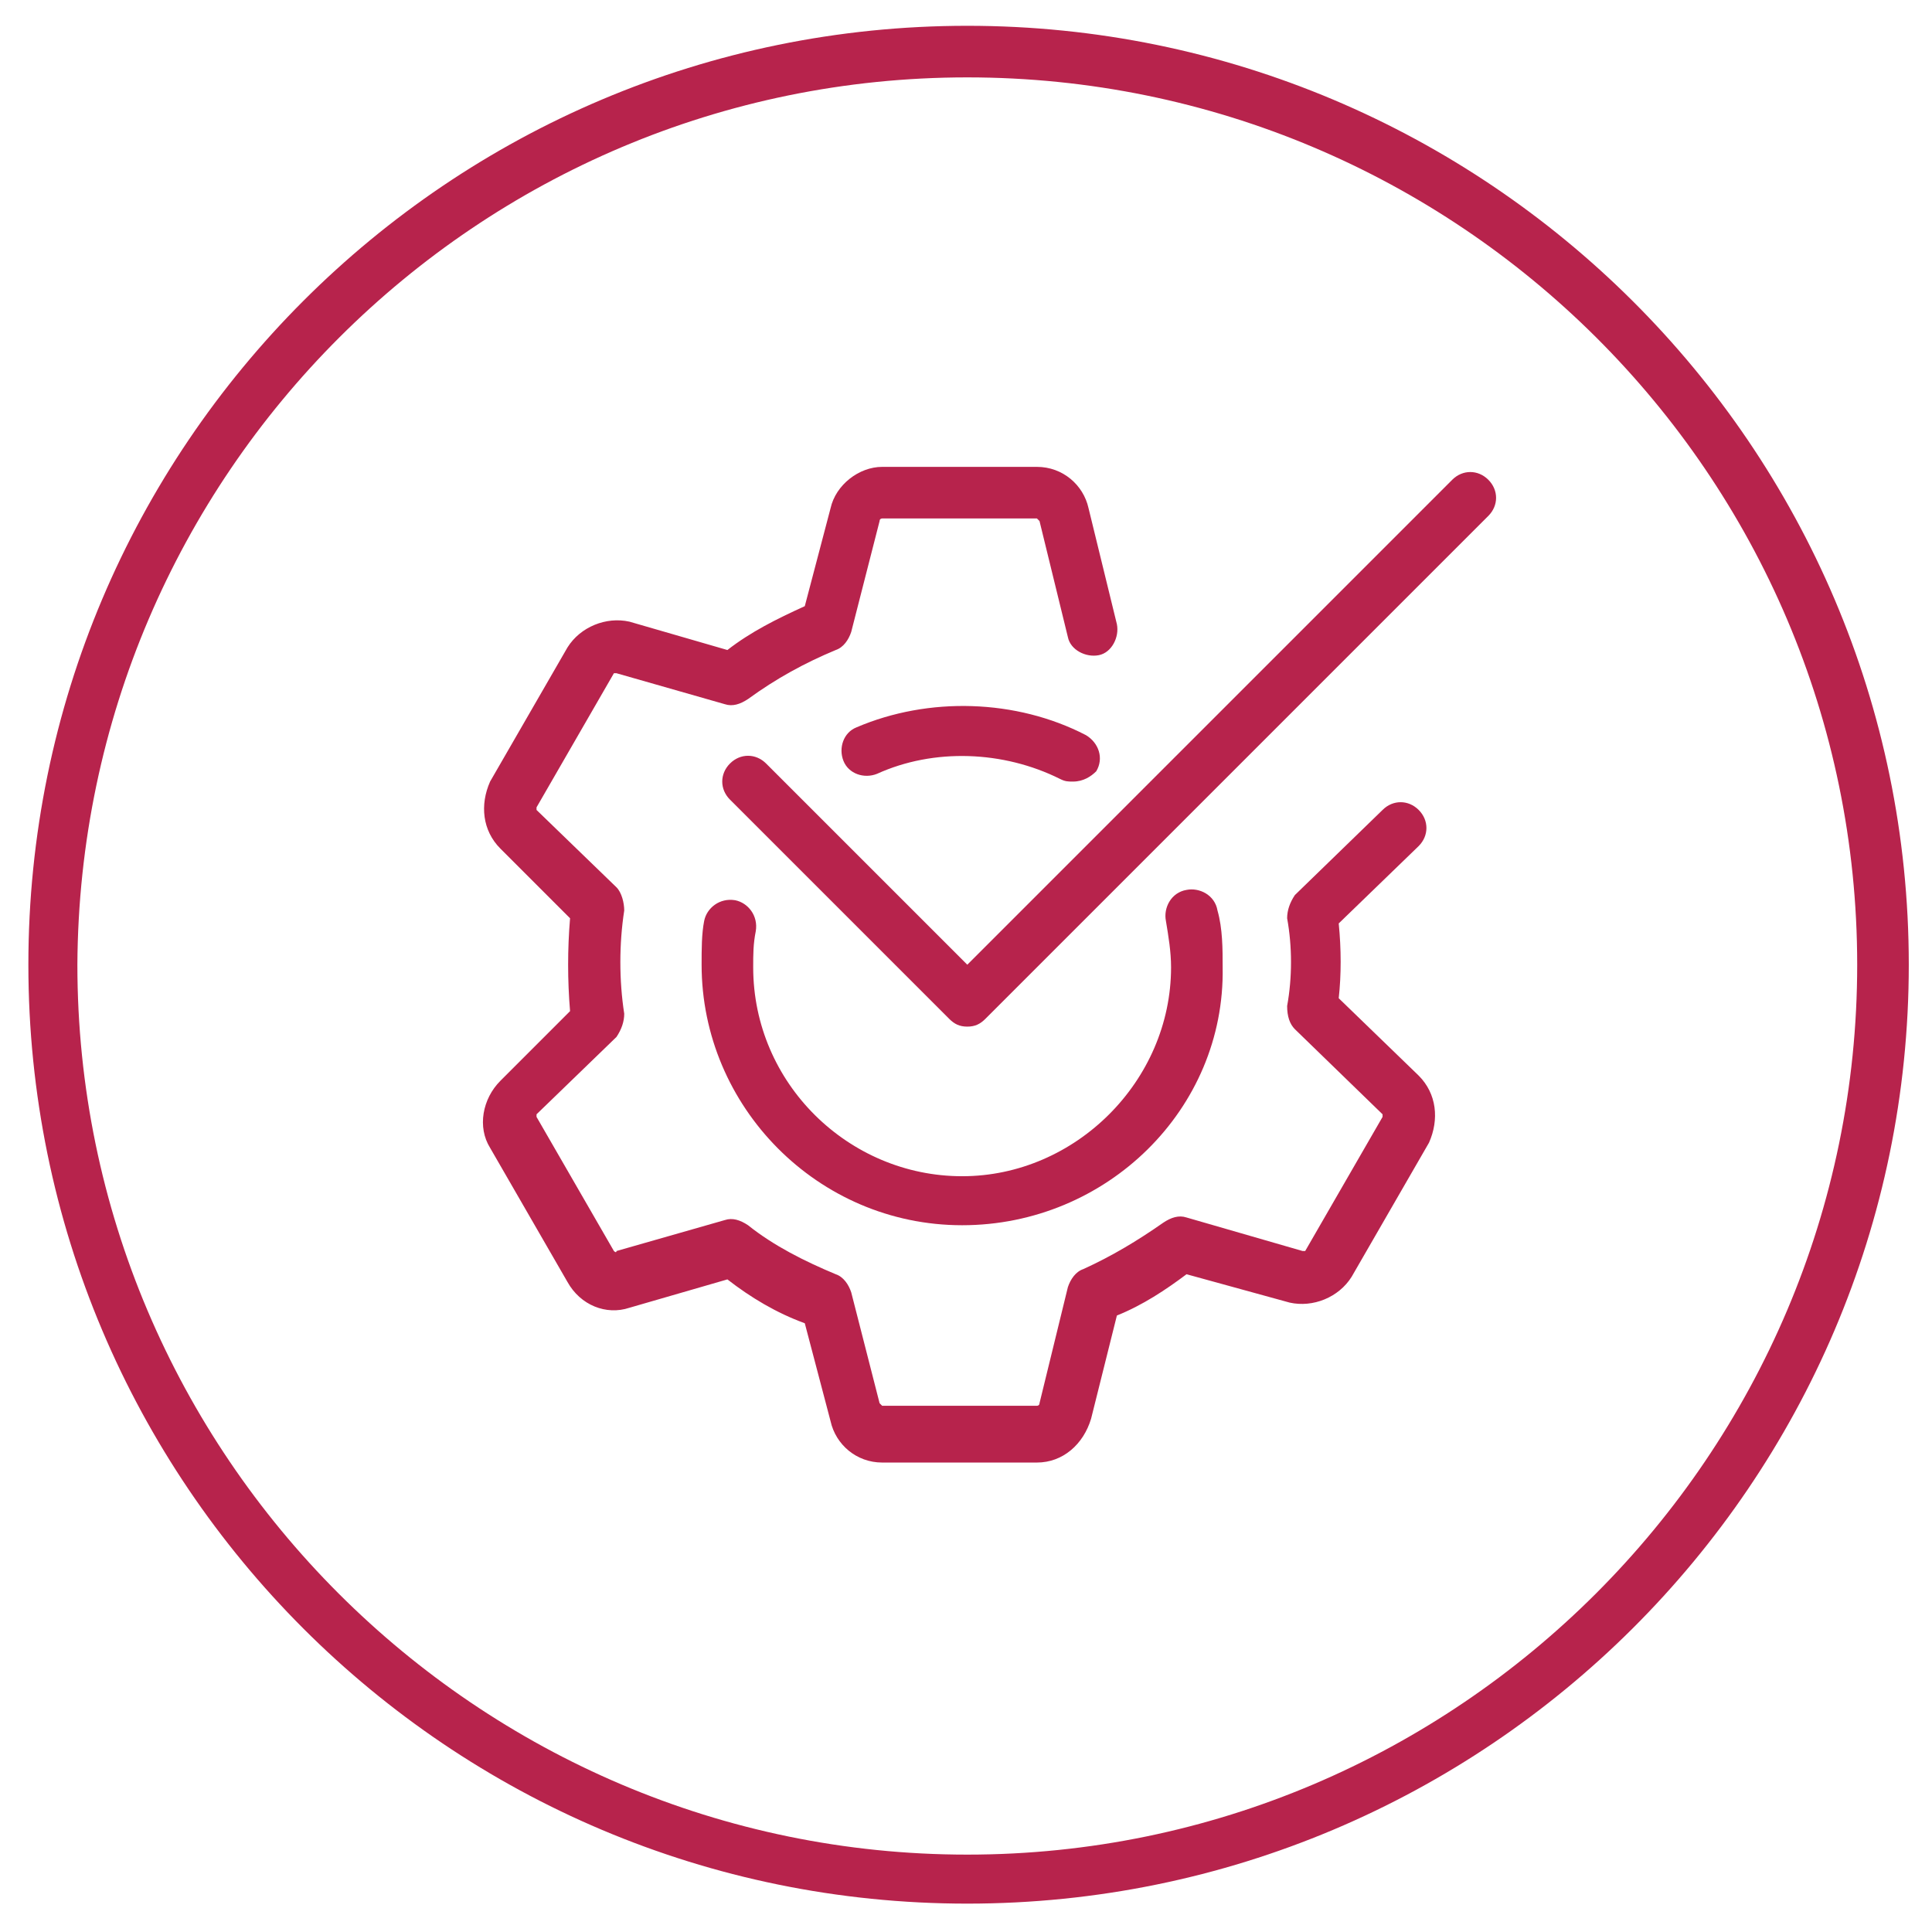
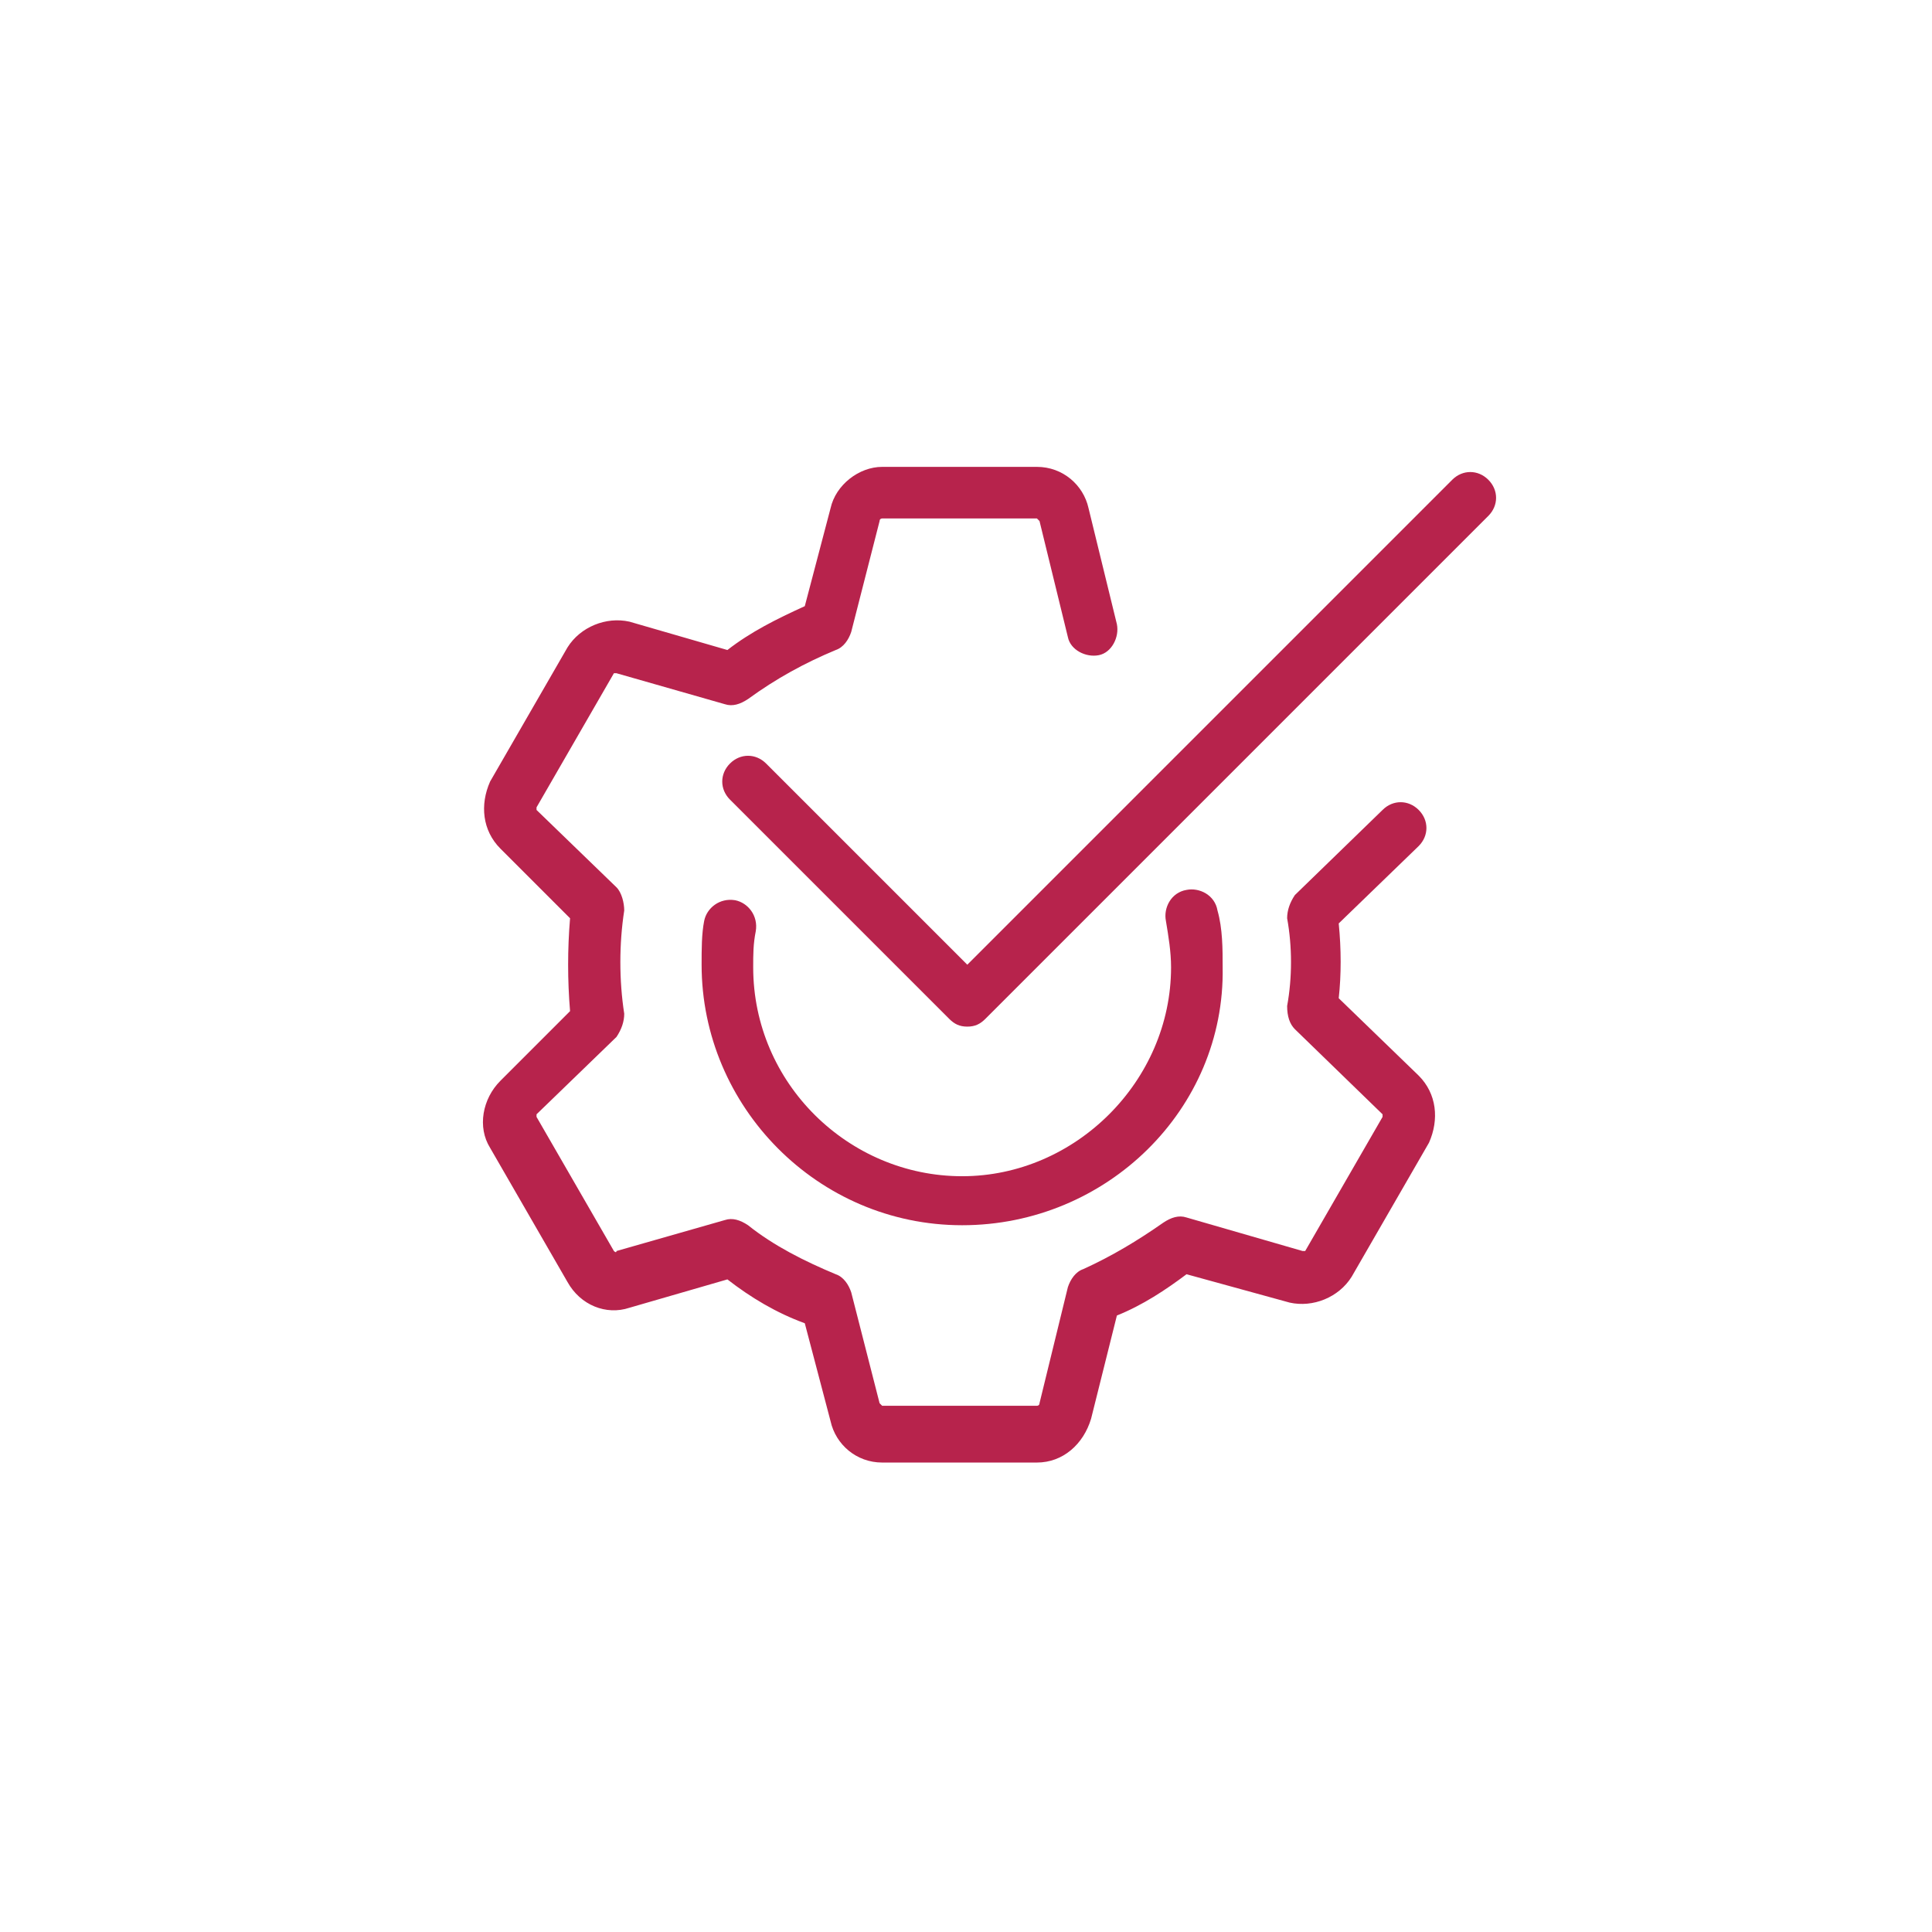
<svg xmlns="http://www.w3.org/2000/svg" version="1.1" id="Layer_1" x="0px" y="0px" viewBox="0 0 74.9 74.9" style="enable-background:new 0 0 74.9 74.9;" xml:space="preserve">
  <style type="text/css">
	.st0{fill:#B7234C;}
</style>
-   <path class="st0" d="M37.5,1C17.4,1,1.1,17.3,1.1,37.4s16.3,36.4,36.4,36.4S74,57.5,74,37.4S57.6,1,37.5,1z M37.5,71.9  c-19,0-34.5-15.5-34.5-34.5C3.1,18.4,18.5,3,37.5,3C56.5,3,72,18.4,72,37.4C72,56.4,56.5,71.9,37.5,71.9z" />
  <g>
    <g>
      <g>
        <g>
-           <path class="st0" d="M40.2,56.7h-6c-1,0-1.8-0.7-2-1.6l-1-3.8c-1.1-0.4-2.1-1-3-1.7l-3.8,1.1c-0.9,0.3-1.9-0.1-2.4-1l-3-5.2      c-0.5-0.8-0.3-1.9,0.4-2.6l2.7-2.7c-0.1-1.2-0.1-2.4,0-3.6l-2.7-2.7c-0.7-0.7-0.8-1.7-0.4-2.6l3-5.2c0.5-0.8,1.5-1.2,2.4-1      l3.8,1.1c0.9-0.7,1.9-1.2,3-1.7l1-3.8c0.2-0.9,1.1-1.6,2-1.6h6l0,0c1,0,1.8,0.7,2,1.6l1.1,4.5c0.1,0.5-0.2,1.1-0.7,1.2      c-0.5,0.1-1.1-0.2-1.2-0.7l-1.1-4.5l-0.1-0.1l0,0h-6c0,0-0.1,0-0.1,0.1L33,24.5c-0.1,0.3-0.3,0.6-0.6,0.7      c-1.2,0.5-2.3,1.1-3.4,1.9c-0.3,0.2-0.6,0.3-0.9,0.2l-4.2-1.2h-0.1l-3,5.2v0.1l3.1,3c0.2,0.2,0.3,0.6,0.3,0.9      c-0.2,1.3-0.2,2.7,0,4c0,0.3-0.1,0.6-0.3,0.9l-3.1,3v0.1l3,5.2c0,0,0.1,0.1,0.1,0l4.2-1.2c0.3-0.1,0.6,0,0.9,0.2      c1,0.8,2.2,1.4,3.4,1.9c0.3,0.1,0.5,0.4,0.6,0.7l1.1,4.3l0.1,0.1h6c0,0,0.1,0,0.1-0.1l1.1-4.5c0.1-0.3,0.3-0.6,0.6-0.7      c1.1-0.5,2.1-1.1,3.1-1.8c0.3-0.2,0.6-0.3,0.9-0.2l4.5,1.3h0.1l3-5.2v-0.1l-3.4-3.3c-0.2-0.2-0.3-0.5-0.3-0.9      c0.2-1.1,0.2-2.3,0-3.4c0-0.3,0.1-0.6,0.3-0.9l3.4-3.3c0.4-0.4,1-0.4,1.4,0s0.4,1,0,1.4l-3.1,3c0.1,1,0.1,2,0,2.9l3.1,3      c0.7,0.7,0.8,1.7,0.4,2.6l-3,5.2c-0.5,0.8-1.5,1.2-2.4,1l-4-1.1c-0.8,0.6-1.7,1.2-2.7,1.6l-1,4C42,56,41.2,56.7,40.2,56.7z" />
-           <path class="st0" d="M41.6,30.3c-0.2,0-0.3,0-0.5-0.1C38.9,29.1,36.2,29,34,30c-0.5,0.2-1.1,0-1.3-0.5s0-1.1,0.5-1.3      c2.8-1.2,6.2-1.1,8.9,0.3c0.5,0.3,0.7,0.9,0.4,1.4C42.3,30.1,42,30.3,41.6,30.3z" />
+           <path class="st0" d="M40.2,56.7h-6c-1,0-1.8-0.7-2-1.6l-1-3.8c-1.1-0.4-2.1-1-3-1.7l-3.8,1.1c-0.9,0.3-1.9-0.1-2.4-1l-3-5.2      c-0.5-0.8-0.3-1.9,0.4-2.6l2.7-2.7c-0.1-1.2-0.1-2.4,0-3.6l-2.7-2.7c-0.7-0.7-0.8-1.7-0.4-2.6l3-5.2c0.5-0.8,1.5-1.2,2.4-1      l3.8,1.1c0.9-0.7,1.9-1.2,3-1.7l1-3.8c0.2-0.9,1.1-1.6,2-1.6h6l0,0c1,0,1.8,0.7,2,1.6l1.1,4.5c0.1,0.5-0.2,1.1-0.7,1.2      c-0.5,0.1-1.1-0.2-1.2-0.7l-1.1-4.5l-0.1-0.1h-6c0,0-0.1,0-0.1,0.1L33,24.5c-0.1,0.3-0.3,0.6-0.6,0.7      c-1.2,0.5-2.3,1.1-3.4,1.9c-0.3,0.2-0.6,0.3-0.9,0.2l-4.2-1.2h-0.1l-3,5.2v0.1l3.1,3c0.2,0.2,0.3,0.6,0.3,0.9      c-0.2,1.3-0.2,2.7,0,4c0,0.3-0.1,0.6-0.3,0.9l-3.1,3v0.1l3,5.2c0,0,0.1,0.1,0.1,0l4.2-1.2c0.3-0.1,0.6,0,0.9,0.2      c1,0.8,2.2,1.4,3.4,1.9c0.3,0.1,0.5,0.4,0.6,0.7l1.1,4.3l0.1,0.1h6c0,0,0.1,0,0.1-0.1l1.1-4.5c0.1-0.3,0.3-0.6,0.6-0.7      c1.1-0.5,2.1-1.1,3.1-1.8c0.3-0.2,0.6-0.3,0.9-0.2l4.5,1.3h0.1l3-5.2v-0.1l-3.4-3.3c-0.2-0.2-0.3-0.5-0.3-0.9      c0.2-1.1,0.2-2.3,0-3.4c0-0.3,0.1-0.6,0.3-0.9l3.4-3.3c0.4-0.4,1-0.4,1.4,0s0.4,1,0,1.4l-3.1,3c0.1,1,0.1,2,0,2.9l3.1,3      c0.7,0.7,0.8,1.7,0.4,2.6l-3,5.2c-0.5,0.8-1.5,1.2-2.4,1l-4-1.1c-0.8,0.6-1.7,1.2-2.7,1.6l-1,4C42,56,41.2,56.7,40.2,56.7z" />
          <path class="st0" d="M37.3,47.5c-5.6,0-10.1-4.6-10.1-10.1c0-0.6,0-1.2,0.1-1.7s0.6-0.9,1.2-0.8c0.5,0.1,0.9,0.6,0.8,1.2      c-0.1,0.5-0.1,0.9-0.1,1.4c0,4.5,3.7,8.1,8.1,8.1s8.1-3.7,8.1-8.1c0-0.6-0.1-1.2-0.2-1.8c-0.1-0.5,0.2-1.1,0.8-1.2      c0.5-0.1,1.1,0.2,1.2,0.8c0.2,0.7,0.2,1.5,0.2,2.2C47.5,43,42.9,47.5,37.3,47.5z" />
        </g>
      </g>
      <path class="st0" d="M37.5,39.8c-0.3,0-0.5-0.1-0.7-0.3L28.3,31c-0.4-0.4-0.4-1,0-1.4s1-0.4,1.4,0l7.8,7.8l18.8-18.8    c0.4-0.4,1-0.4,1.4,0c0.4,0.4,0.4,1,0,1.4L38.2,39.5C38,39.7,37.8,39.8,37.5,39.8z" />
    </g>
  </g>
</svg>